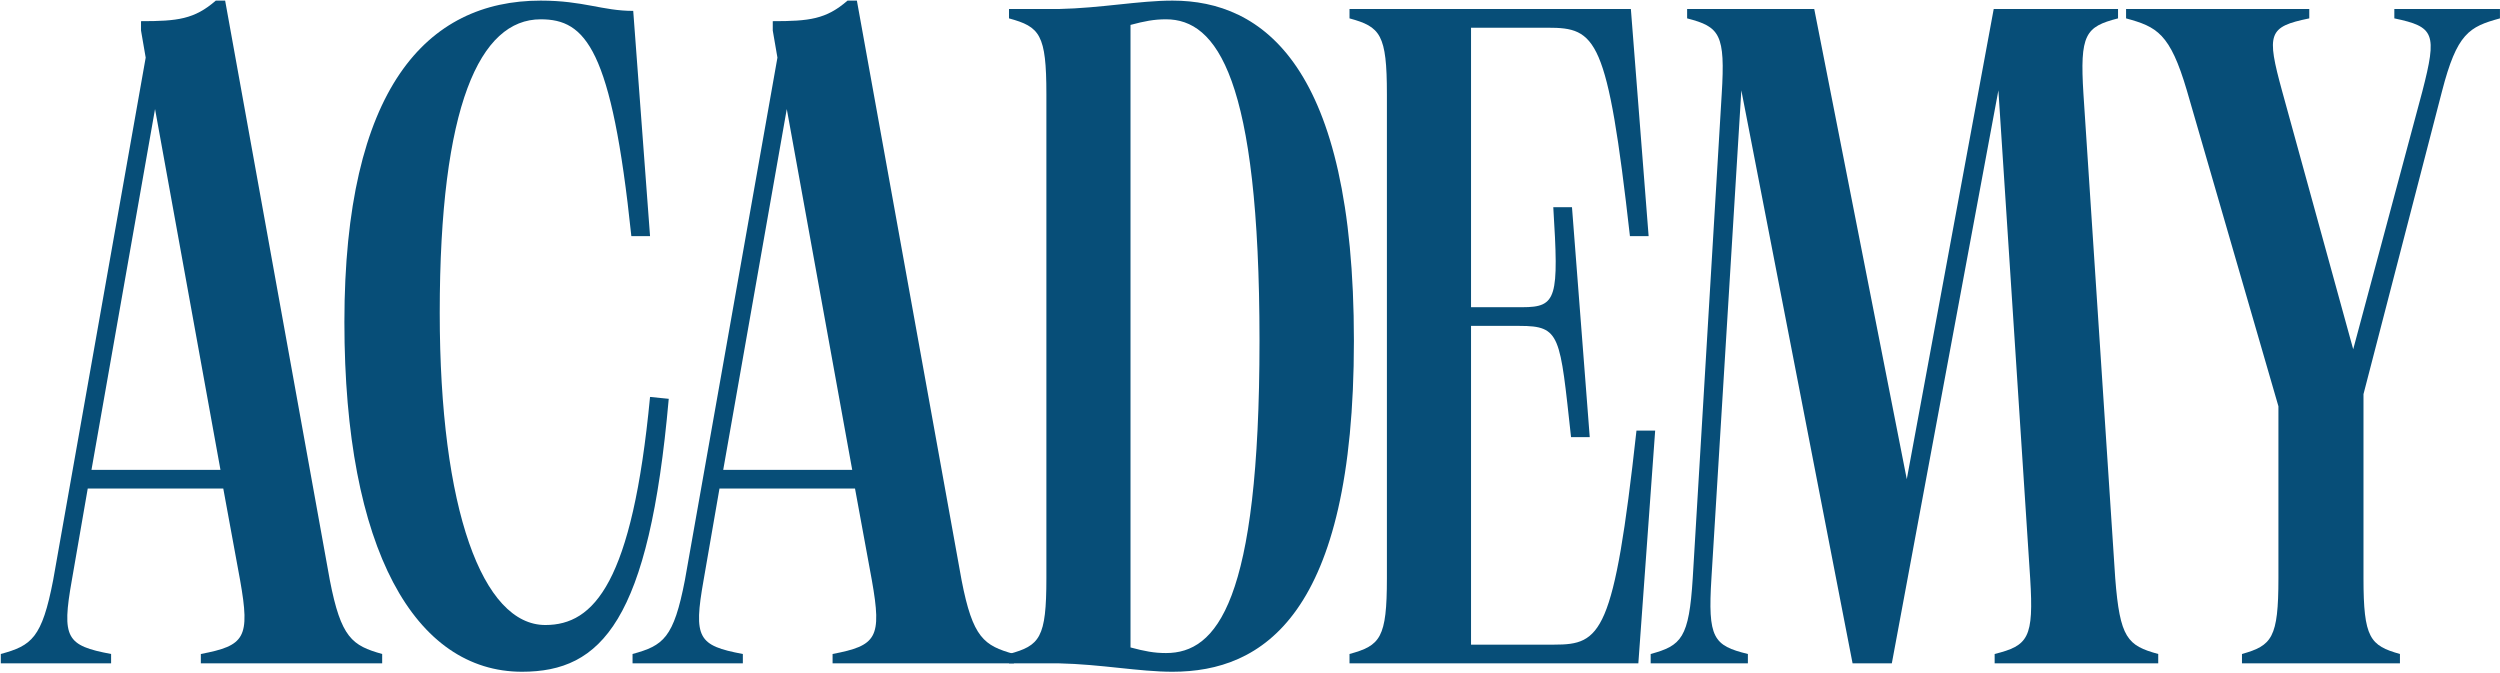
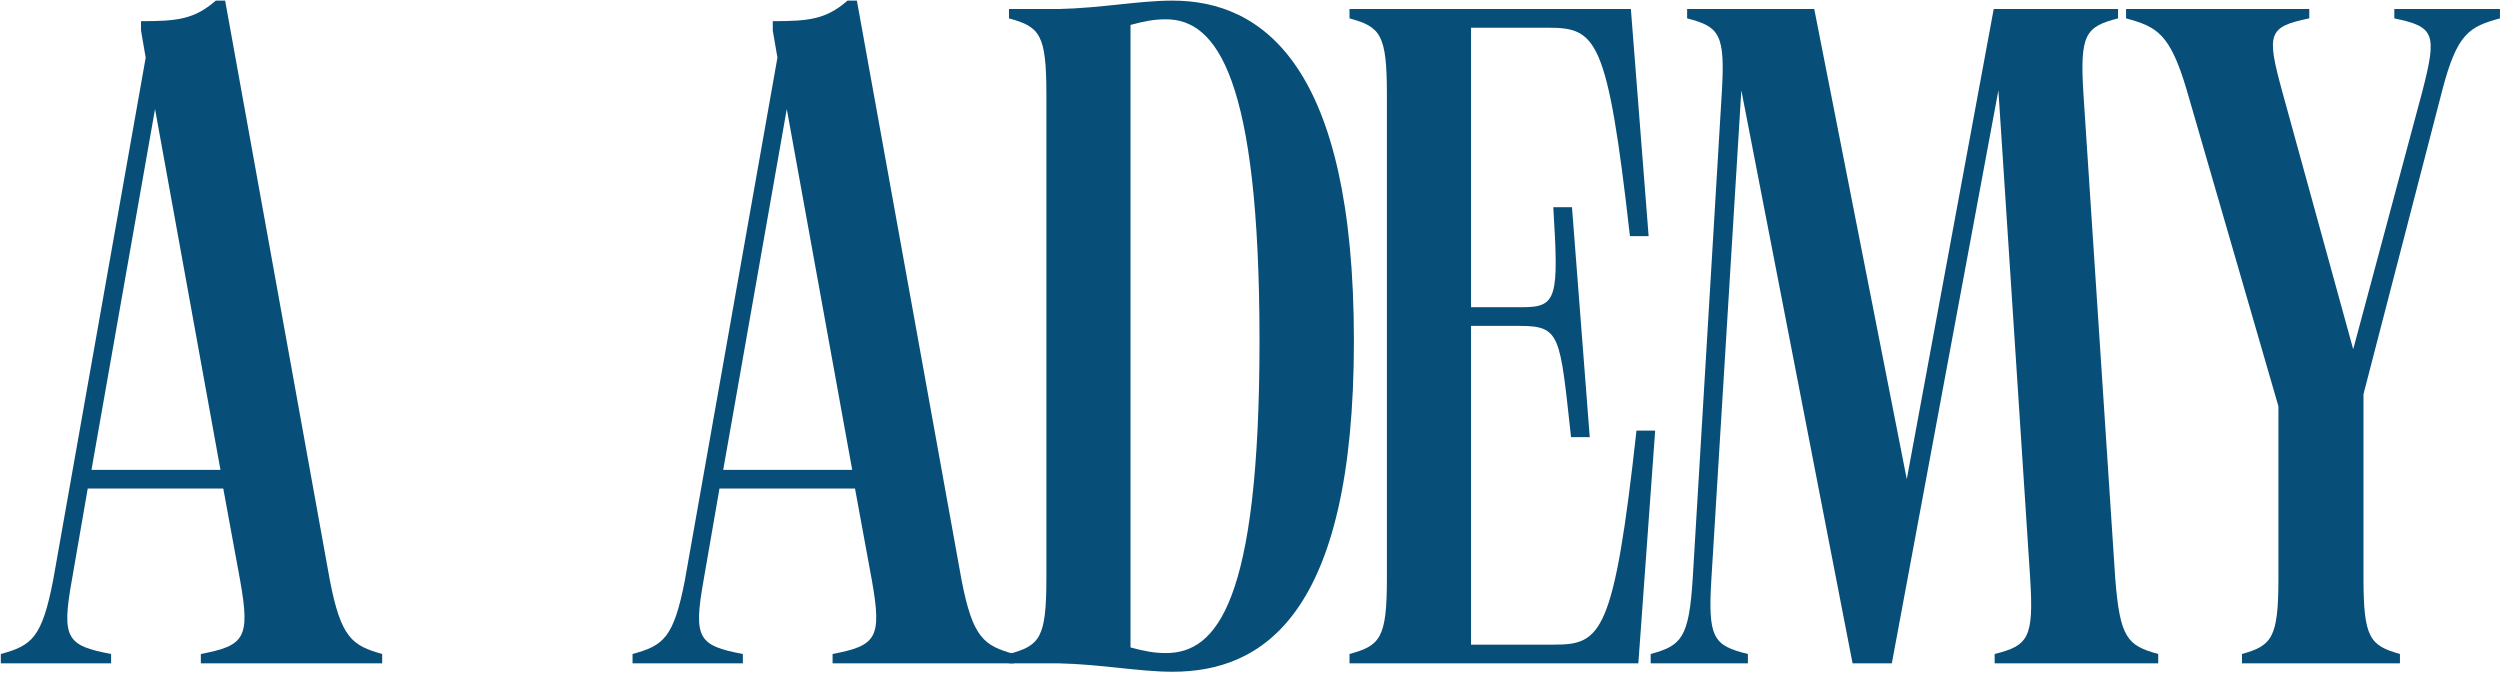
<svg xmlns="http://www.w3.org/2000/svg" width="750" height="202" viewBox="0 0 750 202" fill="none">
  <path d="M726.712 27.384C731.199 9.998 730.358 8.035 718.3 5.512V2.707H749.987V5.512C740.733 8.035 737.088 9.998 732.601 27.384L709.046 118.239V173.482C709.046 191.428 711.009 193.672 719.982 196.196V199H672.592V196.196C681.565 193.672 683.528 191.428 683.528 173.482V121.885L656.047 27.104C651 9.998 647.074 8.035 637.82 5.512V2.707H692.782V5.512C680.444 8.035 679.883 9.998 684.65 27.384L705.962 104.779L726.712 27.384Z" fill="#074E78" />
  <path d="M555.772 199L522.402 27.104L513.428 173.482C512.307 191.428 513.989 193.672 524.365 196.196V199H495.201V196.196C504.455 193.672 506.698 191.428 507.82 173.482L516.513 28.225C517.635 10.279 515.952 8.035 506.138 5.512V2.707H544.274L572.036 143.757L598.115 2.707H635.41V5.512C625.596 8.035 623.913 10.279 625.035 28.225L634.569 173.482C635.971 191.428 638.214 193.672 647.468 196.196V199H598.395V196.196C608.49 193.672 610.173 191.428 609.051 173.482L599.517 27.104L567.549 199H555.772Z" fill="#074E78" />
  <path d="M489.26 2.707L494.588 70.849H488.98C482.25 11.12 478.885 8.316 464.303 8.316H441.309V92.161H456.732C467.107 92.161 467.668 89.356 465.985 62.156H471.594L476.922 131.139H471.313C467.948 100.573 468.229 97.769 455.89 97.769H441.309V193.391H466.266C480.287 193.391 484.212 190.307 490.943 129.176H496.551L491.503 199H404.854V196.196C414.108 193.672 416.071 191.428 416.071 173.482V28.225C416.071 10.279 414.108 8.035 404.854 5.512V2.707H489.26Z" fill="#074E78" />
  <path d="M317.561 199H302.699V196.196C311.953 193.672 313.916 191.428 313.916 173.482V28.225C313.916 10.279 311.953 8.035 302.699 5.512V2.707H317.561C330.46 2.427 341.677 0.184 351.772 0.184C378.692 0.184 406.173 19.532 406.173 102.256C406.173 184.698 378.692 201.524 351.772 201.524C341.677 201.524 330.46 199.28 317.561 199ZM339.153 194.233C343.359 195.354 346.164 195.915 349.809 195.915C364.952 195.915 377.851 180.773 377.851 102.256C377.851 23.178 364.952 5.792 349.809 5.792C346.164 5.792 343.359 6.353 339.153 7.474V194.233Z" fill="#074E78" />
  <path d="M211.077 174.043C207.992 191.428 209.394 193.672 222.854 196.196V199H189.765V196.196C199.019 193.672 202.104 191.428 205.469 174.043L233.23 17.289L231.828 9.157V6.353C242.764 6.353 247.812 5.792 254.261 0.184H257.065L288.472 174.043C291.837 191.428 295.202 193.672 304.176 196.196V199H249.775V196.196C262.954 193.672 264.637 191.428 261.552 174.043L256.505 146.562H215.844L211.077 174.043ZM216.966 140.953H255.663L236.034 32.712L216.966 140.953Z" fill="#074E78" />
-   <path d="M103.318 96.647C103.318 26.543 127.994 0.184 162.205 0.184C175.105 0.184 180.713 3.268 189.967 3.268L195.014 70.849H189.406C183.517 14.485 175.665 5.792 162.205 5.792C143.978 5.792 131.92 31.59 131.92 93.843C131.92 153.011 144.819 187.503 163.607 187.503C178.189 187.503 189.686 174.884 195.014 119.081L200.623 119.642C194.734 186.381 180.432 201.524 156.597 201.524C124.629 201.524 103.318 165.069 103.318 96.647Z" fill="#074E78" />
  <path d="M21.554 174.043C18.469 191.428 19.871 193.672 33.331 196.196V199H0.242V196.196C9.496 193.672 12.581 191.428 15.946 174.043L43.707 17.289L42.305 9.157V6.353C53.241 6.353 58.289 5.792 64.738 0.184H67.542L98.949 174.043C102.314 191.428 105.679 193.672 114.653 196.196V199H60.252V196.196C73.431 193.672 75.114 191.428 72.029 174.043L66.982 146.562H26.321L21.554 174.043ZM27.443 140.953H66.14L46.511 32.712L27.443 140.953Z" fill="#074E78" />
</svg>